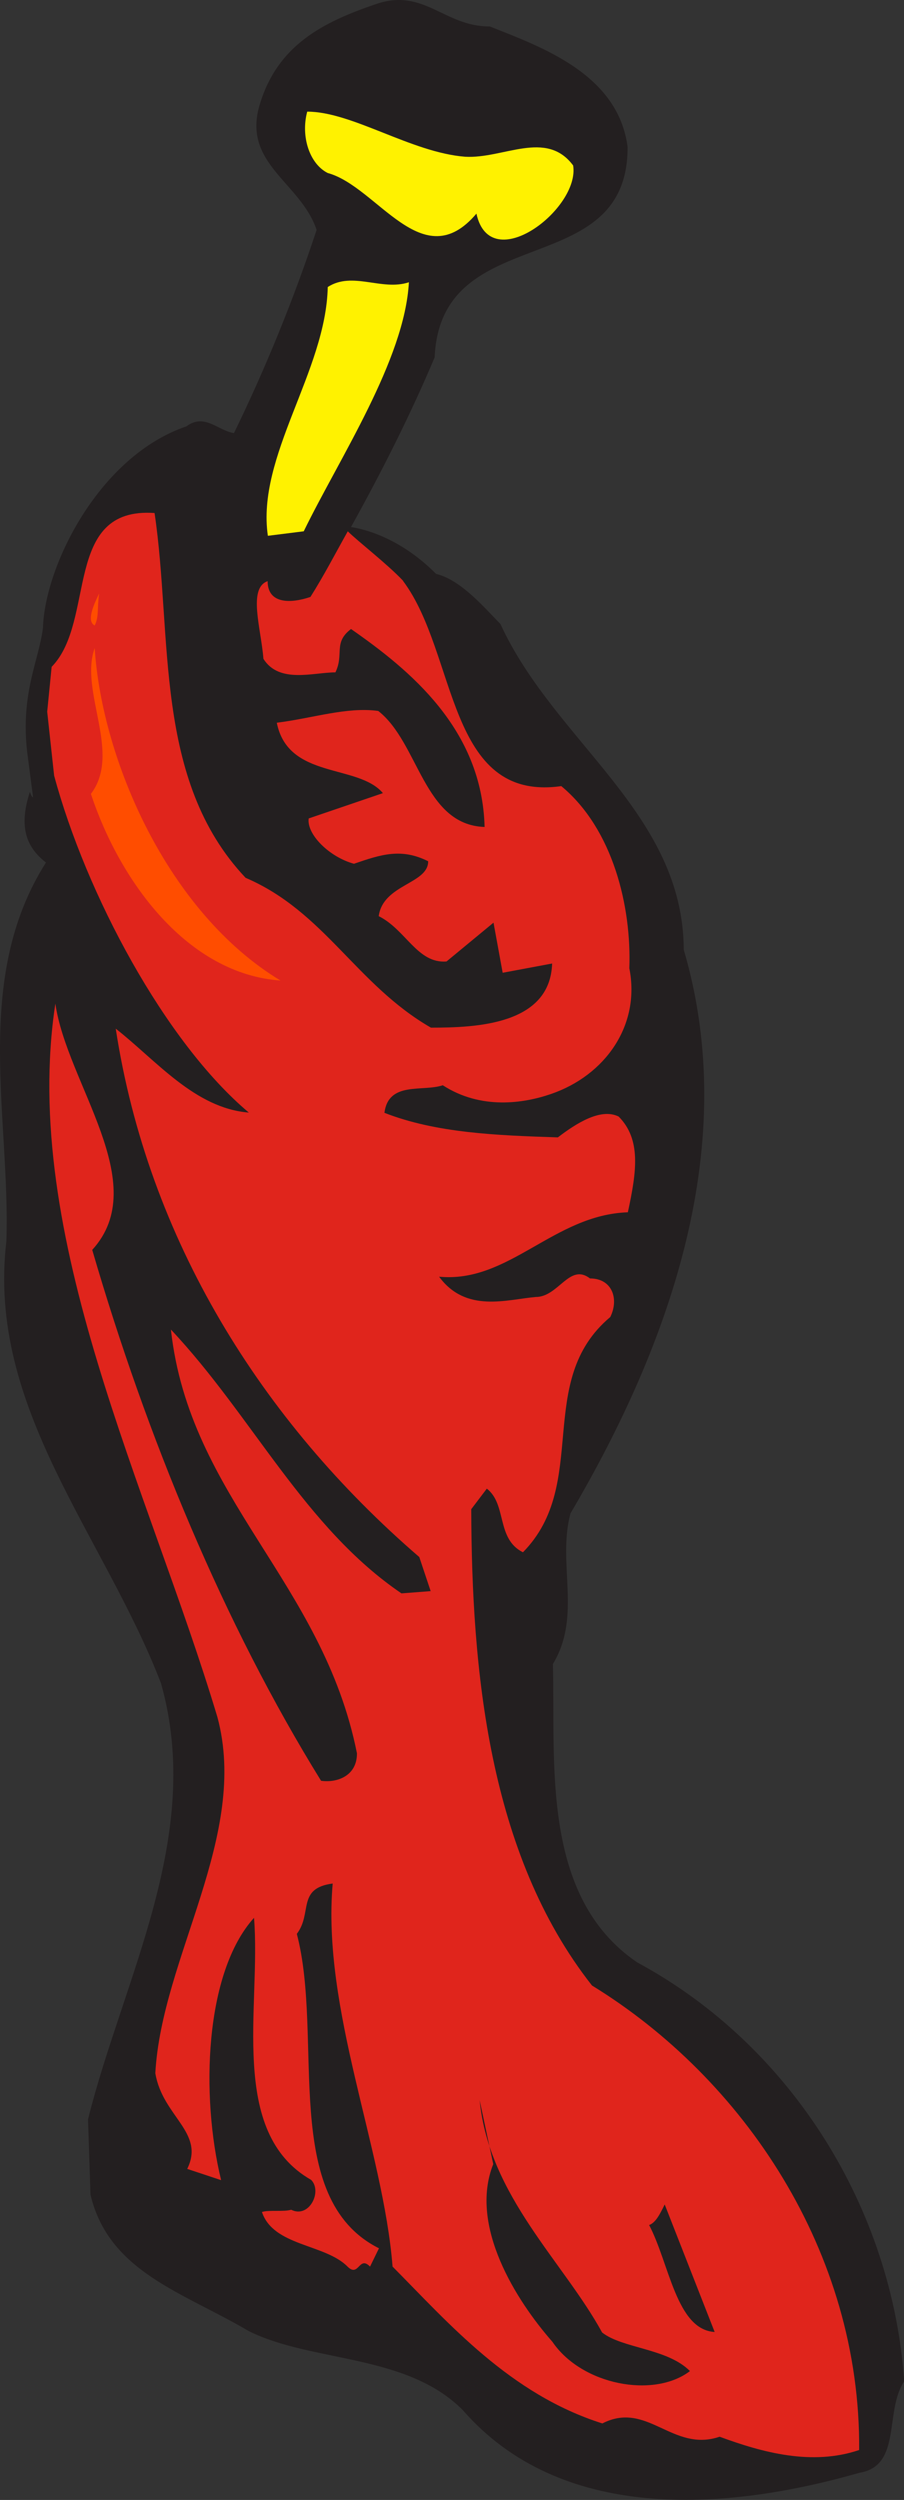
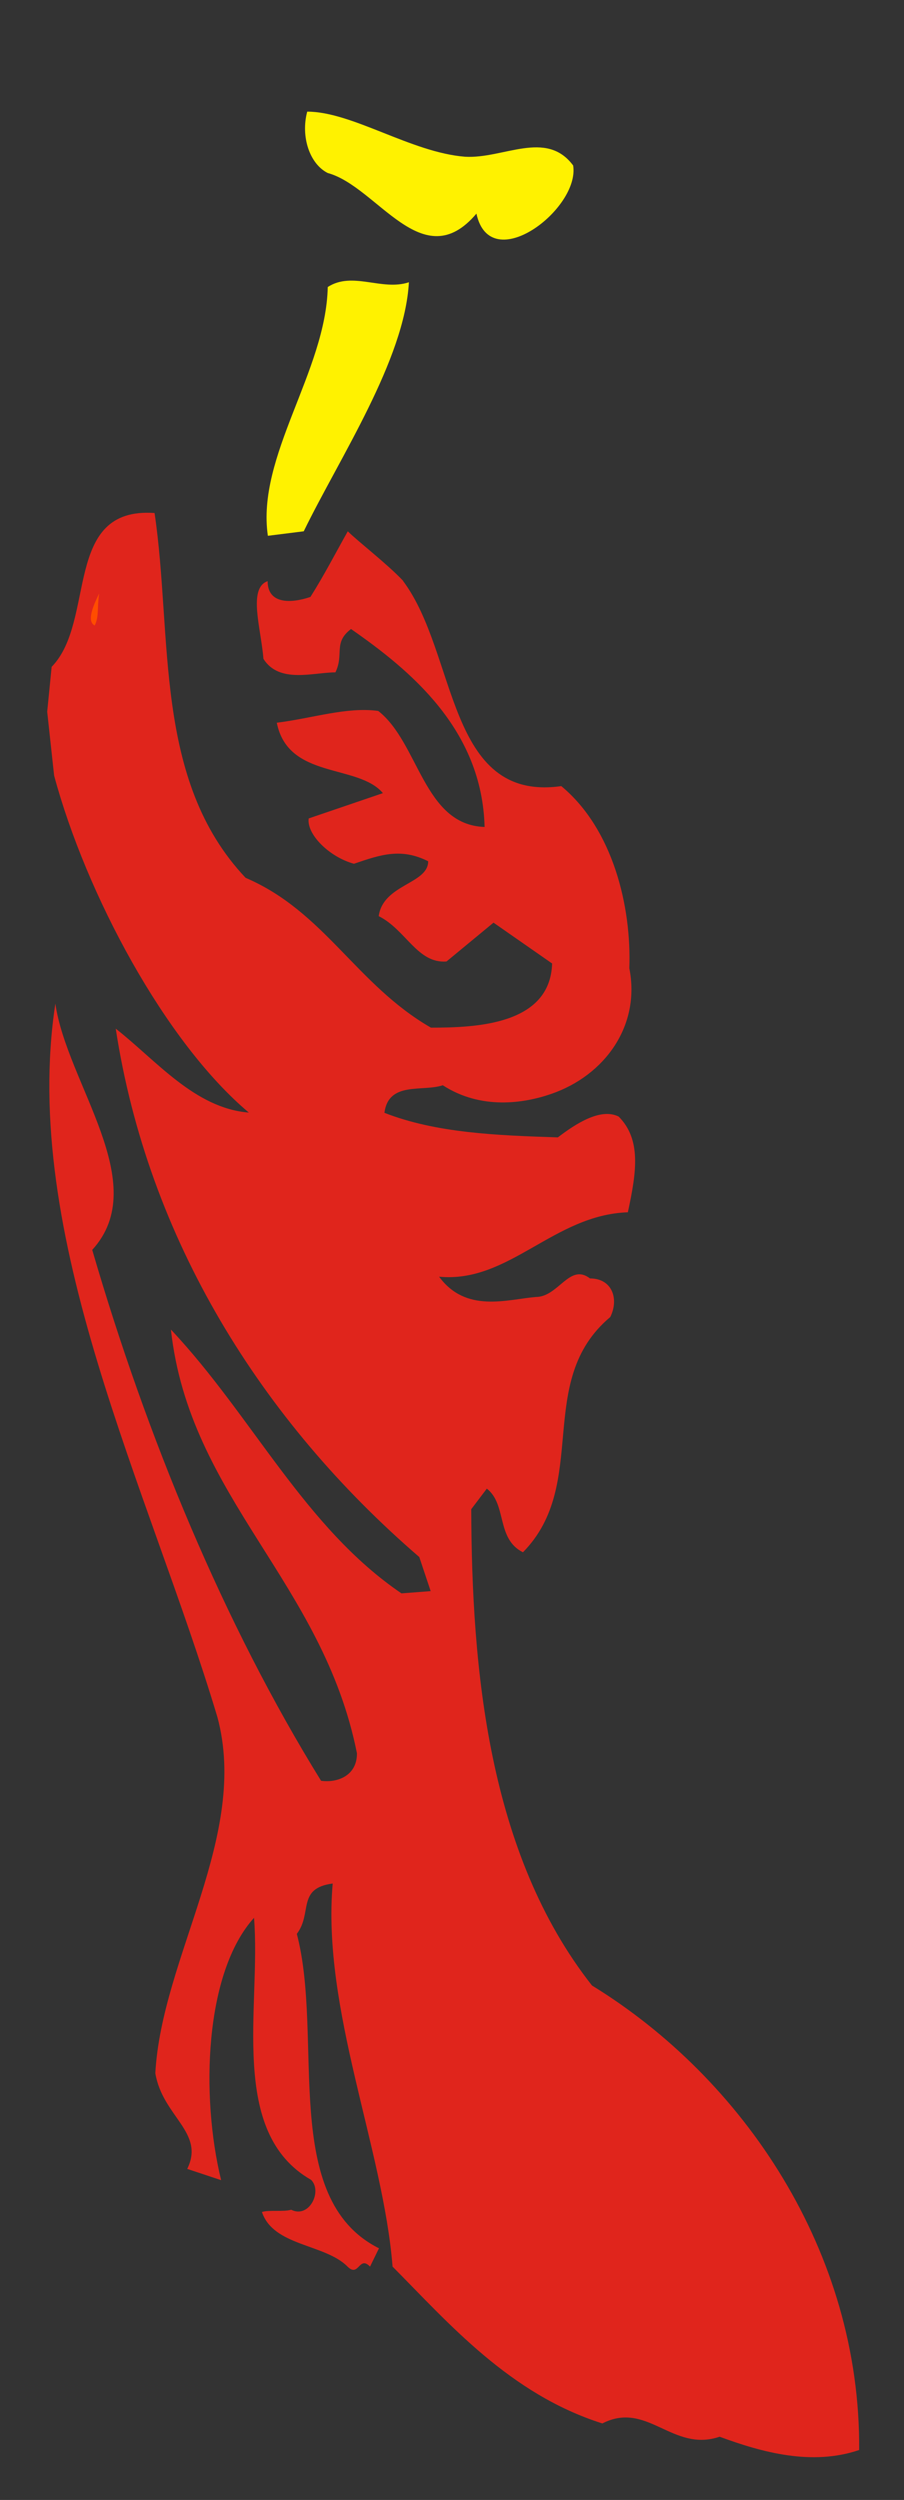
<svg xmlns="http://www.w3.org/2000/svg" fill="none" viewBox="0 0 38 105" height="105" width="38">
  <rect x="0" y="0" width="38" height="105" fill="#333333" stroke="none" />
  <g style="mix-blend-mode:multiply">
-     <path fill="#231F20" d="M20.568 1.111C18.675 1.111 17.822 -0.51 15.826 0.164C13.559 0.932 11.666 1.9 10.917 4.394C10.168 6.888 12.633 7.646 13.309 9.656C12.363 12.528 11.146 15.507 9.835 18.19C9.17 18.095 8.598 17.338 7.839 17.906C4.157 19.158 1.89 23.767 1.807 26.356C1.641 27.735 0.861 29.092 1.141 31.575L1.391 33.491C1.339 33.47 1.308 33.407 1.256 33.259C0.788 34.701 1.079 35.564 1.932 36.227C-1.178 41.12 0.445 46.96 0.268 52.138C-0.564 59.136 4.376 64.481 6.768 70.701C8.577 77.109 5.187 83.065 3.7 89.011L3.804 92.178C4.573 95.43 7.704 96.282 10.449 97.903C13.111 99.239 17.084 98.839 19.455 101.228C23.542 105.911 30.354 105.511 36.126 103.859C37.925 103.564 37.166 101.27 38.008 100.018C37.519 92.831 33.328 85.949 26.787 82.423C22.71 79.656 23.355 74.005 23.241 69.89C24.468 67.87 23.417 65.67 23.979 63.566C28.222 56.368 31.134 48.023 28.742 39.889C28.721 34.143 23.324 31.186 21.036 26.209C20.37 25.535 19.382 24.357 18.332 24.104C16.782 22.547 15.243 22.21 14.754 22.136C16.065 19.779 17.271 17.38 18.27 15.012C18.529 9.172 26.402 11.918 26.381 6.173C25.986 3.11 22.762 1.974 20.589 1.111H20.568Z" />
-   </g>
-   <path fill="#E0251C" d="M16.949 24.409C19.237 27.472 18.769 33.701 23.594 33.017C25.778 34.827 26.548 38.09 26.454 40.668C26.932 43.067 25.435 45.172 23.157 45.95C22.024 46.34 20.225 46.624 18.613 45.582C17.76 45.866 16.335 45.403 16.159 46.739C18.342 47.592 20.89 47.687 23.449 47.771C24.208 47.192 25.248 46.519 26.007 46.897C26.953 47.855 26.766 49.191 26.392 50.917C23.272 51.022 21.39 53.906 18.457 53.622C19.59 55.158 21.296 54.579 22.523 54.474C23.48 54.474 23.937 53.032 24.8 53.695C25.736 53.695 26.028 54.558 25.653 55.316C22.44 58.01 24.821 62.314 21.982 65.197C20.849 64.629 21.317 63.187 20.464 62.524L19.809 63.387C19.829 70.09 20.516 77.846 24.884 83.392C31.248 87.296 36.178 94.567 36.115 102.902C34.129 103.575 32.049 103.007 30.25 102.344C28.264 103.017 27.213 100.818 25.32 101.786C21.431 100.555 18.873 97.587 16.502 95.199C16.107 90.221 13.527 84.381 13.985 79.109C12.467 79.309 13.143 80.35 12.477 81.224C13.631 85.623 11.749 92.336 15.93 94.43L15.555 95.199C15.087 94.715 15.087 95.672 14.609 95.199C13.663 94.241 11.489 94.346 11.011 92.905C11.291 92.81 11.947 92.905 12.238 92.81C12.997 93.189 13.559 92.042 13.08 91.558C9.576 89.558 10.979 84.286 10.678 80.55C8.598 82.855 8.432 88.032 9.295 91.568L7.87 91.095C8.629 89.558 6.83 88.895 6.529 87.075C6.799 82.192 10.48 77.099 9.139 72.121C6.269 62.556 0.84 51.938 2.327 42.151C2.805 45.508 6.425 49.707 3.877 52.496C6.165 60.346 9.409 68.196 13.496 74.794C14.162 74.889 15.014 74.594 15.004 73.637C13.569 66.449 7.964 62.924 7.184 55.842C10.605 59.472 12.799 64.155 16.876 66.923L18.103 66.828L17.625 65.397C10.979 59.672 6.217 52.022 4.865 43.204C6.57 44.54 8.192 46.55 10.46 46.729C6.944 43.772 3.617 37.553 2.275 32.575L1.984 29.892L2.171 28.008C4.053 26.083 2.618 21.273 6.497 21.547C7.267 26.724 6.435 32.754 10.324 36.869C13.642 38.289 14.973 41.352 18.114 43.162C20.006 43.162 23.126 43.046 23.209 40.468L21.13 40.857L20.745 38.752L18.769 40.383C17.542 40.478 17.063 39.047 15.919 38.479C16.107 37.132 17.999 37.132 17.999 36.174C16.866 35.606 16.013 35.89 14.879 36.279C13.839 35.995 12.883 35.038 12.976 34.375L16.096 33.312C15.046 32.07 12.113 32.744 11.635 30.355C13.153 30.166 14.567 29.681 15.899 29.86C17.614 31.197 17.802 34.648 20.37 34.733C20.266 30.618 17.219 28.135 14.755 26.419C13.995 26.998 14.474 27.472 14.099 28.24C13.163 28.24 11.739 28.724 11.073 27.672C10.979 26.419 10.408 24.704 11.25 24.409C11.25 25.367 12.207 25.357 13.049 25.072C13.621 24.167 14.099 23.241 14.619 22.315C15.056 22.747 16.273 23.683 16.939 24.388L16.949 24.409Z" />
-   <path fill="#FF4D00" d="M3.814 33.354C5.135 31.628 3.325 29.05 3.98 27.219C4.282 31.912 7.048 38.321 11.79 41.183C7.911 40.91 5.062 37.079 3.824 33.354H3.814Z" />
+     </g>
+   <path fill="#E0251C" d="M16.949 24.409C19.237 27.472 18.769 33.701 23.594 33.017C25.778 34.827 26.548 38.09 26.454 40.668C26.932 43.067 25.435 45.172 23.157 45.95C22.024 46.34 20.225 46.624 18.613 45.582C17.76 45.866 16.335 45.403 16.159 46.739C18.342 47.592 20.89 47.687 23.449 47.771C24.208 47.192 25.248 46.519 26.007 46.897C26.953 47.855 26.766 49.191 26.392 50.917C23.272 51.022 21.39 53.906 18.457 53.622C19.59 55.158 21.296 54.579 22.523 54.474C23.48 54.474 23.937 53.032 24.8 53.695C25.736 53.695 26.028 54.558 25.653 55.316C22.44 58.01 24.821 62.314 21.982 65.197C20.849 64.629 21.317 63.187 20.464 62.524L19.809 63.387C19.829 70.09 20.516 77.846 24.884 83.392C31.248 87.296 36.178 94.567 36.115 102.902C34.129 103.575 32.049 103.007 30.25 102.344C28.264 103.017 27.213 100.818 25.32 101.786C21.431 100.555 18.873 97.587 16.502 95.199C16.107 90.221 13.527 84.381 13.985 79.109C12.467 79.309 13.143 80.35 12.477 81.224C13.631 85.623 11.749 92.336 15.93 94.43L15.555 95.199C15.087 94.715 15.087 95.672 14.609 95.199C13.663 94.241 11.489 94.346 11.011 92.905C11.291 92.81 11.947 92.905 12.238 92.81C12.997 93.189 13.559 92.042 13.08 91.558C9.576 89.558 10.979 84.286 10.678 80.55C8.598 82.855 8.432 88.032 9.295 91.568L7.87 91.095C8.629 89.558 6.83 88.895 6.529 87.075C6.799 82.192 10.48 77.099 9.139 72.121C6.269 62.556 0.84 51.938 2.327 42.151C2.805 45.508 6.425 49.707 3.877 52.496C6.165 60.346 9.409 68.196 13.496 74.794C14.162 74.889 15.014 74.594 15.004 73.637C13.569 66.449 7.964 62.924 7.184 55.842C10.605 59.472 12.799 64.155 16.876 66.923L18.103 66.828L17.625 65.397C10.979 59.672 6.217 52.022 4.865 43.204C6.57 44.54 8.192 46.55 10.46 46.729C6.944 43.772 3.617 37.553 2.275 32.575L1.984 29.892L2.171 28.008C4.053 26.083 2.618 21.273 6.497 21.547C7.267 26.724 6.435 32.754 10.324 36.869C13.642 38.289 14.973 41.352 18.114 43.162C20.006 43.162 23.126 43.046 23.209 40.468L20.745 38.752L18.769 40.383C17.542 40.478 17.063 39.047 15.919 38.479C16.107 37.132 17.999 37.132 17.999 36.174C16.866 35.606 16.013 35.89 14.879 36.279C13.839 35.995 12.883 35.038 12.976 34.375L16.096 33.312C15.046 32.07 12.113 32.744 11.635 30.355C13.153 30.166 14.567 29.681 15.899 29.86C17.614 31.197 17.802 34.648 20.37 34.733C20.266 30.618 17.219 28.135 14.755 26.419C13.995 26.998 14.474 27.472 14.099 28.24C13.163 28.24 11.739 28.724 11.073 27.672C10.979 26.419 10.408 24.704 11.25 24.409C11.25 25.367 12.207 25.357 13.049 25.072C13.621 24.167 14.099 23.241 14.619 22.315C15.056 22.747 16.273 23.683 16.939 24.388L16.949 24.409Z" />
  <path fill="#FF4D00" d="M3.981 26.272C3.606 26.083 3.981 25.314 4.168 24.925C4.074 25.599 4.168 25.883 3.981 26.272Z" />
  <path fill="#FFF200" d="M11.26 22.505C10.771 19.158 13.704 15.602 13.777 12.055C14.817 11.382 16.054 12.234 17.188 11.855C17.011 15.117 14.265 19.243 12.768 22.315L11.25 22.505H11.26Z" />
  <path fill="#FFF200" d="M20.027 8.972C17.76 11.655 15.867 7.835 13.777 7.267C13.018 6.888 12.633 5.741 12.914 4.689C14.806 4.689 17.281 6.404 19.549 6.583C21.16 6.678 22.959 5.426 24.093 6.951C24.384 8.772 20.609 11.655 20.027 8.972Z" />
  <g style="mix-blend-mode:multiply">
-     <path fill="#231F20" d="M23.22 98.356C21.701 96.63 19.704 93.483 20.734 90.895L20.162 88.211C20.557 92.231 23.688 94.999 25.31 97.966C26.163 98.64 28.055 98.629 29.002 99.587C27.483 100.744 24.457 100.176 23.22 98.356Z" />
-   </g>
+     </g>
  <g style="mix-blend-mode:multiply">
-     <path fill="#231F20" d="M27.286 93.452C27.566 93.357 27.754 92.968 27.941 92.589L30.041 97.945C28.43 97.85 28.138 95.072 27.286 93.452Z" />
-   </g>
+     </g>
</svg>